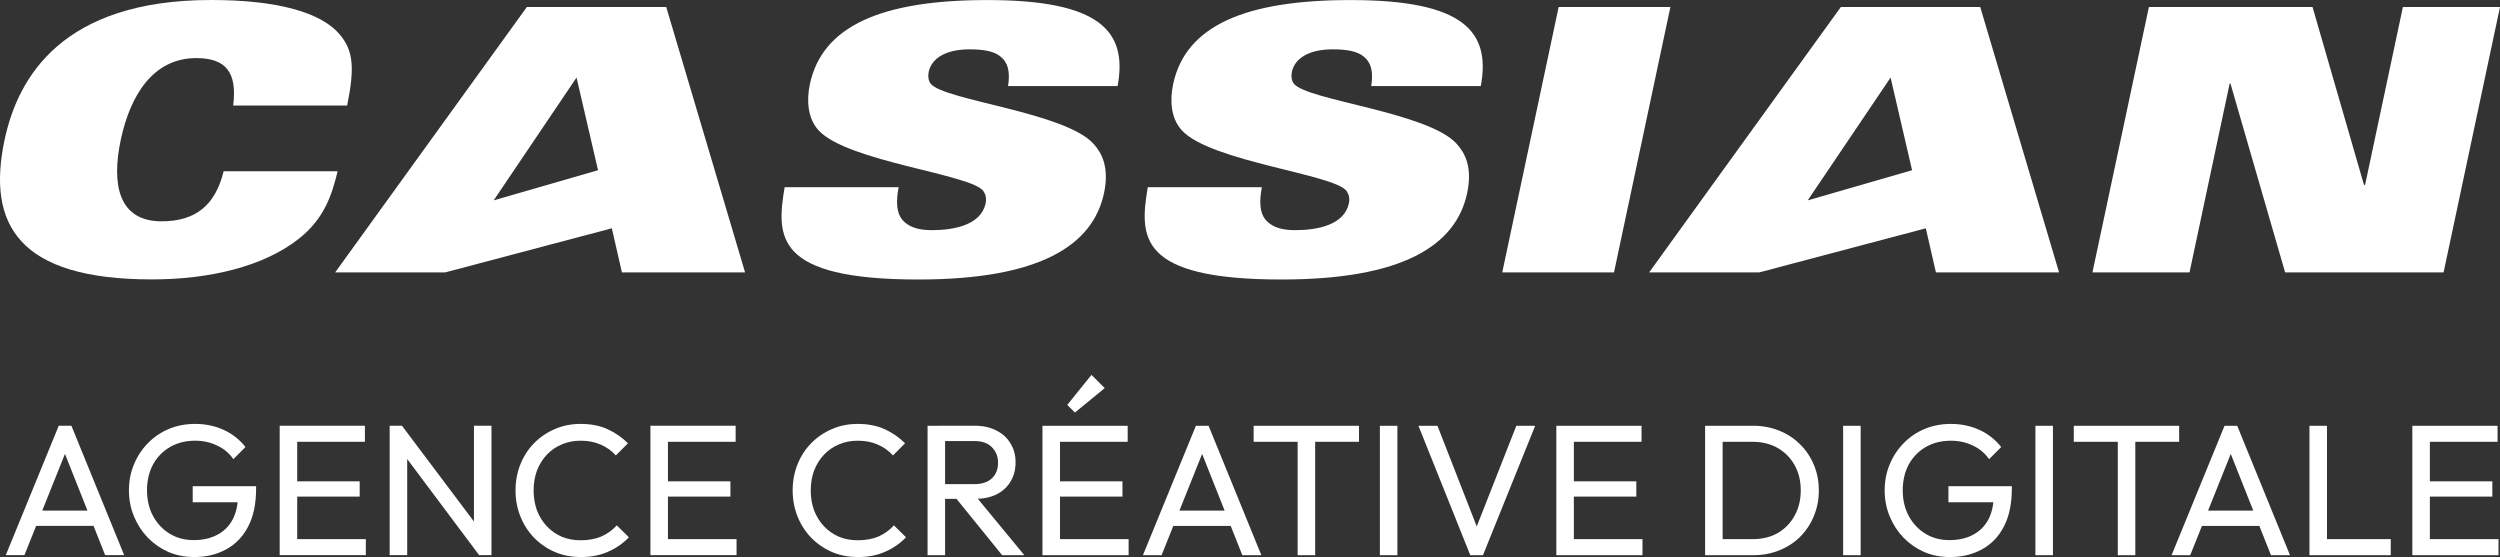
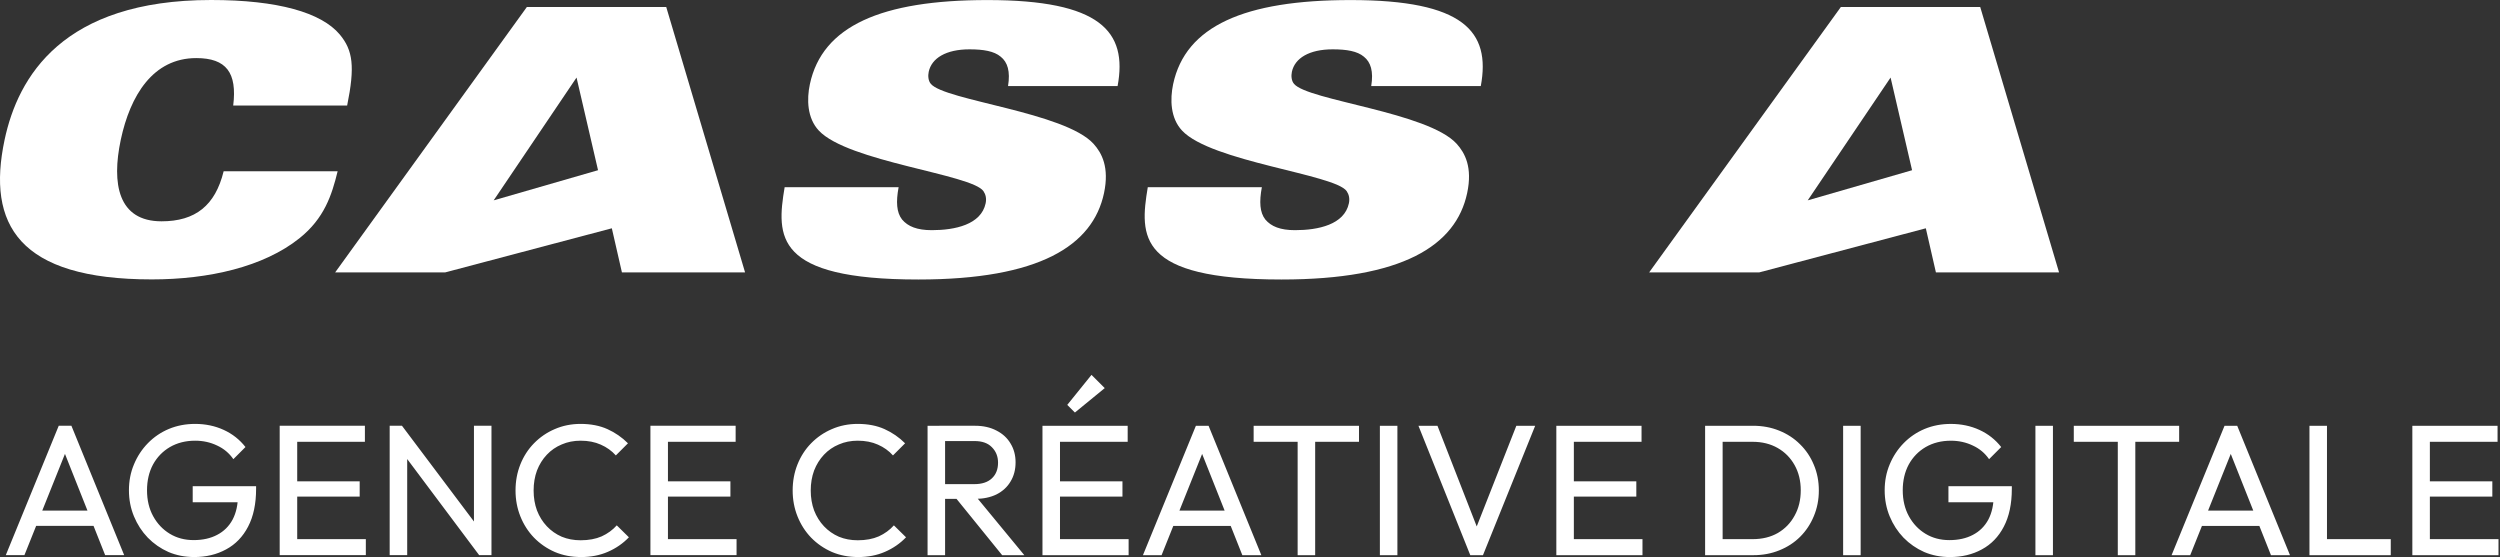
<svg xmlns="http://www.w3.org/2000/svg" id="b" data-name="Calque 2" width="399.278" height="88.963" viewBox="0 0 399.278 88.963">
  <rect x="0" y="0" width="399.278" height="88.963" fill="#333333" stroke="none" />
  <g id="c" data-name="Calque 1">
    <g>
      <path d="m37.247,16.851c.64-5.23-1.089-7.573-5.902-7.573-6.925,0-10.549,5.985-12.054,13.033-1.496,7.05-.424,13.035,6.509,13.035,5.403,0,8.579-2.526,9.917-7.988h18.205c-.931,3.816-2.128,7.516-6.093,10.69-5.728,4.58-14.49,6.576-23.592,6.576C2.981,44.624-2.148,35.871.737,22.311,2.873,12.269,10.006,0,33.723,0c10.632,0,17.598,1.994,20.549,5.519,2.103,2.528,2.436,5.113,1.172,11.332h-18.197Z" fill="#fff" />
      <path d="m143.521,29.884c-.441,2.354-.333,4.05.547,5.171.94,1.114,2.396,1.705,4.747,1.705,3.699,0,7.88-.882,8.603-4.291.159-.763.009-1.412-.349-1.937-1.838-2.7-21.662-4.696-26.301-9.684-1.862-1.994-1.937-4.988-1.423-7.399C131.317,4.174,140.719.009,157.694.009c18.023,0,22.428,4.988,20.798,13.741h-17.498c.382-2.354-.066-3.816-1.174-4.696-1.046-.882-2.742-1.174-4.979-1.174-3.757,0-6.051,1.414-6.516,3.585-.141.646-.075,1.471.349,1.937,2.204,2.643,21.406,4.522,25.977,9.567,1.33,1.471,2.543,3.757,1.672,7.873-1.787,8.396-10.333,13.798-29.652,13.798-23.019,0-22.67-6.865-21.356-14.738h18.206v-.018Z" fill="#fff" />
      <path d="m201.535,29.884c-.441,2.354-.333,4.05.549,5.171.938,1.114,2.393,1.705,4.745,1.705,3.699,0,7.882-.882,8.605-4.291.157-.763.007-1.412-.351-1.937-1.835-2.7-21.662-4.696-26.301-9.684-1.862-1.994-1.928-4.988-1.421-7.399C189.332,4.174,198.733.009,215.699.009c18.031,0,22.428,4.988,20.8,13.741h-17.5c.384-2.354-.066-3.816-1.171-4.696-1.048-.882-2.744-1.174-4.979-1.174-3.759,0-6.053,1.414-6.519,3.585-.141.646-.075,1.471.351,1.937,2.193,2.643,21.404,4.522,25.968,9.567,1.33,1.471,2.552,3.757,1.672,7.873-1.789,8.396-10.335,13.798-29.652,13.798-23.019,0-22.67-6.865-21.356-14.738h18.221v-.018Z" fill="#fff" />
-       <path d="m248.936,1.114h17.848l-9.011,42.396h-17.848L248.936,1.114Z" fill="#fff" />
      <path d="m294.008,1.114h22.254l12.594,42.396h-19.668l-1.613-7.05-26.626,7.05h-17.566L294.008,1.114Zm11.372,26.07l-3.432-14.797-13.233,19.611,16.666-4.813Z" fill="#fff" />
      <path d="m84.149,1.114h22.254l12.595,42.396h-19.669l-1.613-7.05-26.635,7.05h-17.557L84.149,1.114Zm11.364,26.07l-3.433-14.797-13.234,19.611,16.667-4.813Z" fill="#fff" />
-       <path d="m343.207,1.114h26.127l8.222,28.421h.174l6.042-28.421h15.506l-9.011,42.396h-25.307l-8.736-30.184h-.117l-6.417,30.184h-15.503l9.02-42.396Z" fill="#fff" />
      <path d="m.923,88.666l8.458-20.667h2.025l8.428,20.667h-3.038l-6.939-17.48h1.042l-6.998,17.48H.923Zm4.02-4.674v-2.442h10.87v2.442H4.944Zm26.044,4.972c-1.449,0-2.809-.267-4.08-.803-1.251-.556-2.353-1.321-3.306-2.294-.933-.973-1.668-2.104-2.204-3.395-.536-1.29-.804-2.68-.804-4.169s.268-2.868.804-4.138c.536-1.29,1.281-2.422,2.234-3.395.953-.973,2.065-1.727,3.335-2.263,1.29-.536,2.69-.805,4.199-.805,1.648,0,3.167.318,4.556.953,1.39.635,2.551,1.549,3.484,2.74l-1.936,1.937c-.655-.953-1.519-1.679-2.591-2.175-1.072-.516-2.243-.774-3.514-.774-1.509,0-2.849.338-4.02,1.013-1.152.675-2.055,1.608-2.71,2.799-.635,1.191-.953,2.561-.953,4.11,0,1.568.328,2.949.983,4.141.655,1.191,1.539,2.124,2.65,2.799,1.112.675,2.382,1.013,3.812,1.013,1.449,0,2.7-.278,3.752-.834,1.072-.556,1.896-1.37,2.472-2.442.576-1.092.864-2.422.864-3.991l1.697,1.22h-8.934v-2.561h10.125v.417c0,2.402-.427,4.419-1.281,6.046-.834,1.608-2.005,2.819-3.514,3.633-1.489.814-3.196,1.22-5.122,1.22Zm13.682-.298v-20.667h2.799v20.667h-2.799Zm1.906,0v-2.561h11.853v2.561h-11.853Zm0-9.351v-2.442h10.87v2.442h-10.87Zm0-8.755v-2.561h11.704v2.561h-11.704Zm15.66,18.106v-20.667h1.965l.834,3.247v17.42h-2.799Zm14.294,0l-12.686-16.944.357-3.724,12.716,16.915-.387,3.752Zm0,0l-.834-3.066v-17.601h2.799v20.667h-1.966Zm16.229.298c-1.489,0-2.869-.267-4.139-.803-1.271-.556-2.382-1.321-3.335-2.294-.933-.973-1.658-2.104-2.174-3.395-.516-1.29-.774-2.669-.774-4.138,0-1.489.258-2.879.774-4.169.516-1.29,1.241-2.413,2.174-3.366.953-.973,2.055-1.727,3.306-2.263,1.271-.556,2.65-.834,4.139-.834,1.628,0,3.057.278,4.288.834,1.231.556,2.323,1.31,3.276,2.263l-1.936,1.937c-.655-.735-1.459-1.31-2.412-1.727-.933-.417-2.005-.626-3.216-.626-1.092,0-2.095.199-3.008.596-.913.377-1.707.924-2.382,1.639s-1.201,1.557-1.578,2.53c-.357.973-.536,2.036-.536,3.188s.179,2.213.536,3.185c.377.973.903,1.818,1.578,2.532.675.715,1.469,1.271,2.382,1.668.913.377,1.916.565,3.008.565,1.29,0,2.412-.207,3.365-.624.953-.437,1.757-1.024,2.412-1.758l1.936,1.906c-.953.993-2.075,1.767-3.365,2.323-1.271.556-2.71.834-4.318.834Zm11.122-.298v-20.667h2.799v20.667h-2.799Zm1.906,0v-2.561h11.852v2.561h-11.852Zm0-9.351v-2.442h10.87v2.442h-10.87Zm0-8.755v-2.561h11.704v2.561h-11.704Zm31.235,18.404c-1.489,0-2.87-.267-4.141-.803-1.271-.556-2.382-1.321-3.335-2.294-.933-.973-1.657-2.104-2.173-3.395-.516-1.29-.774-2.669-.774-4.138,0-1.489.258-2.879.774-4.169.516-1.29,1.24-2.413,2.173-3.366.953-.973,2.056-1.727,3.307-2.263,1.271-.556,2.649-.834,4.138-.834,1.628,0,3.057.278,4.288.834,1.231.556,2.323,1.31,3.276,2.263l-1.935,1.937c-.655-.735-1.46-1.31-2.413-1.727-.933-.417-2.005-.626-3.216-.626-1.092,0-2.093.199-3.007.596-.913.377-1.707.924-2.382,1.639-.675.715-1.202,1.557-1.579,2.53-.357.973-.536,2.036-.536,3.188s.179,2.213.536,3.185c.377.973.904,1.818,1.579,2.532.675.715,1.469,1.271,2.382,1.668.913.377,1.915.565,3.007.565,1.29,0,2.413-.207,3.366-.624.953-.437,1.756-1.024,2.411-1.758l1.937,1.906c-.953.993-2.076,1.767-3.366,2.323-1.271.556-2.709.834-4.317.834Zm12.997-9.291v-2.352h5.599c1.211,0,2.144-.309,2.799-.924.655-.615.984-1.449.984-2.502,0-.993-.329-1.815-.984-2.471-.635-.655-1.557-.984-2.768-.984h-5.63v-2.442h5.718c1.31,0,2.453.258,3.426.774.973.496,1.716,1.182,2.232,2.056.536.874.805,1.875.805,3.007,0,1.171-.269,2.195-.805,3.068-.516.874-1.26,1.557-2.232,2.054-.973.476-2.115.715-3.426.715h-5.718Zm-1.875,8.994v-20.667h2.799v20.667h-2.799Zm11.912,0l-7.505-9.261,2.649-.924,8.398,10.185h-3.543Zm6.439,0v-20.667h2.799v20.667h-2.799Zm1.906,0v-2.561h11.853v2.561h-11.853Zm0-9.351v-2.442h10.869v2.442h-10.869Zm0-8.755v-2.561h11.703v2.561h-11.703Zm3.276-4.674l-1.222-1.222,3.871-4.794,2.115,2.113-4.765,3.902Zm10.864,22.781l8.458-20.667h2.025l8.429,20.667h-3.038l-6.94-17.48h1.043l-6.999,17.48h-2.978Zm4.021-4.674v-2.442h10.869v2.442h-10.869Zm20.687,4.674v-20.072h2.799v20.072h-2.799Zm-7.028-18.106v-2.561h16.827v2.561h-16.827Zm20.162,18.106v-20.667h2.799v20.667h-2.799Zm14.438,0l-8.279-20.667h3.038l6.819,17.482h-1.101l6.878-17.482h3.009l-8.338,20.667h-2.025Zm13.743,0v-20.667h2.799v20.667h-2.799Zm1.906,0v-2.561h11.853v2.561h-11.853Zm0-9.351v-2.442h10.869v2.442h-10.869Zm0-8.755v-2.561h11.703v2.561h-11.703Zm23.701,18.106v-2.561h5.747c1.529,0,2.87-.327,4.021-.982,1.152-.675,2.045-1.599,2.68-2.771.655-1.171.982-2.521.982-4.05,0-1.509-.327-2.848-.982-4.019-.655-1.171-1.56-2.085-2.711-2.74-1.152-.655-2.482-.984-3.991-.984h-5.718v-2.561h5.777c1.509,0,2.899.258,4.169.774,1.29.516,2.402,1.242,3.335,2.175.953.933,1.688,2.025,2.204,3.276.536,1.251.805,2.621.805,4.11,0,1.469-.269,2.839-.805,4.11-.516,1.251-1.24,2.343-2.173,3.276-.933.933-2.045,1.657-3.335,2.173-1.271.516-2.652.774-4.141.774h-5.866Zm-1.846,0v-20.667h2.799v20.667h-2.799Zm22.044,0v-20.667h2.799v20.667h-2.799Zm17.028.298c-1.449,0-2.808-.267-4.079-.803-1.251-.556-2.354-1.321-3.307-2.294-.933-.973-1.668-2.104-2.204-3.395-.536-1.29-.803-2.68-.803-4.169s.267-2.868.803-4.138c.536-1.29,1.282-2.422,2.235-3.395.953-.973,2.065-1.727,3.335-2.263,1.29-.536,2.689-.805,4.198-.805,1.648,0,3.168.318,4.557.953,1.39.635,2.55,1.549,3.483,2.74l-1.935,1.937c-.655-.953-1.52-1.679-2.592-2.175-1.072-.516-2.243-.774-3.514-.774-1.509,0-2.848.338-4.019,1.013-1.152.675-2.056,1.608-2.711,2.799-.635,1.191-.953,2.561-.953,4.11,0,1.568.329,2.949.984,4.141.655,1.191,1.538,2.124,2.649,2.799s2.382,1.013,3.812,1.013c1.449,0,2.7-.278,3.752-.834,1.072-.556,1.897-1.37,2.473-2.442.576-1.092.863-2.422.863-3.991l1.699,1.22h-8.934v-2.561h10.125v.417c0,2.402-.428,4.419-1.282,6.046-.834,1.608-2.005,2.819-3.514,3.633-1.489.814-3.196,1.22-5.122,1.22Zm13.683-.298v-20.667h2.799v20.667h-2.799Zm13.156,0v-20.072h2.799v20.072h-2.799Zm-7.028-18.106v-2.561h16.827v2.561h-16.827Zm15.618,18.106l8.458-20.667h2.025l8.429,20.667h-3.038l-6.94-17.48h1.043l-6.999,17.48h-2.978Zm4.021-4.674v-2.442h10.869v2.442h-10.869Zm18,4.674v-20.667h2.799v20.667h-2.799Zm1.906,0v-2.561h11.078v2.561h-11.078Zm14.526,0v-20.667h2.799v20.667h-2.799Zm1.906,0v-2.561h11.853v2.561h-11.853Zm0-9.351v-2.442h10.869v2.442h-10.869Zm0-8.755v-2.561h11.703v2.561h-11.703Z" fill="#fff" />
    </g>
  </g>
</svg>